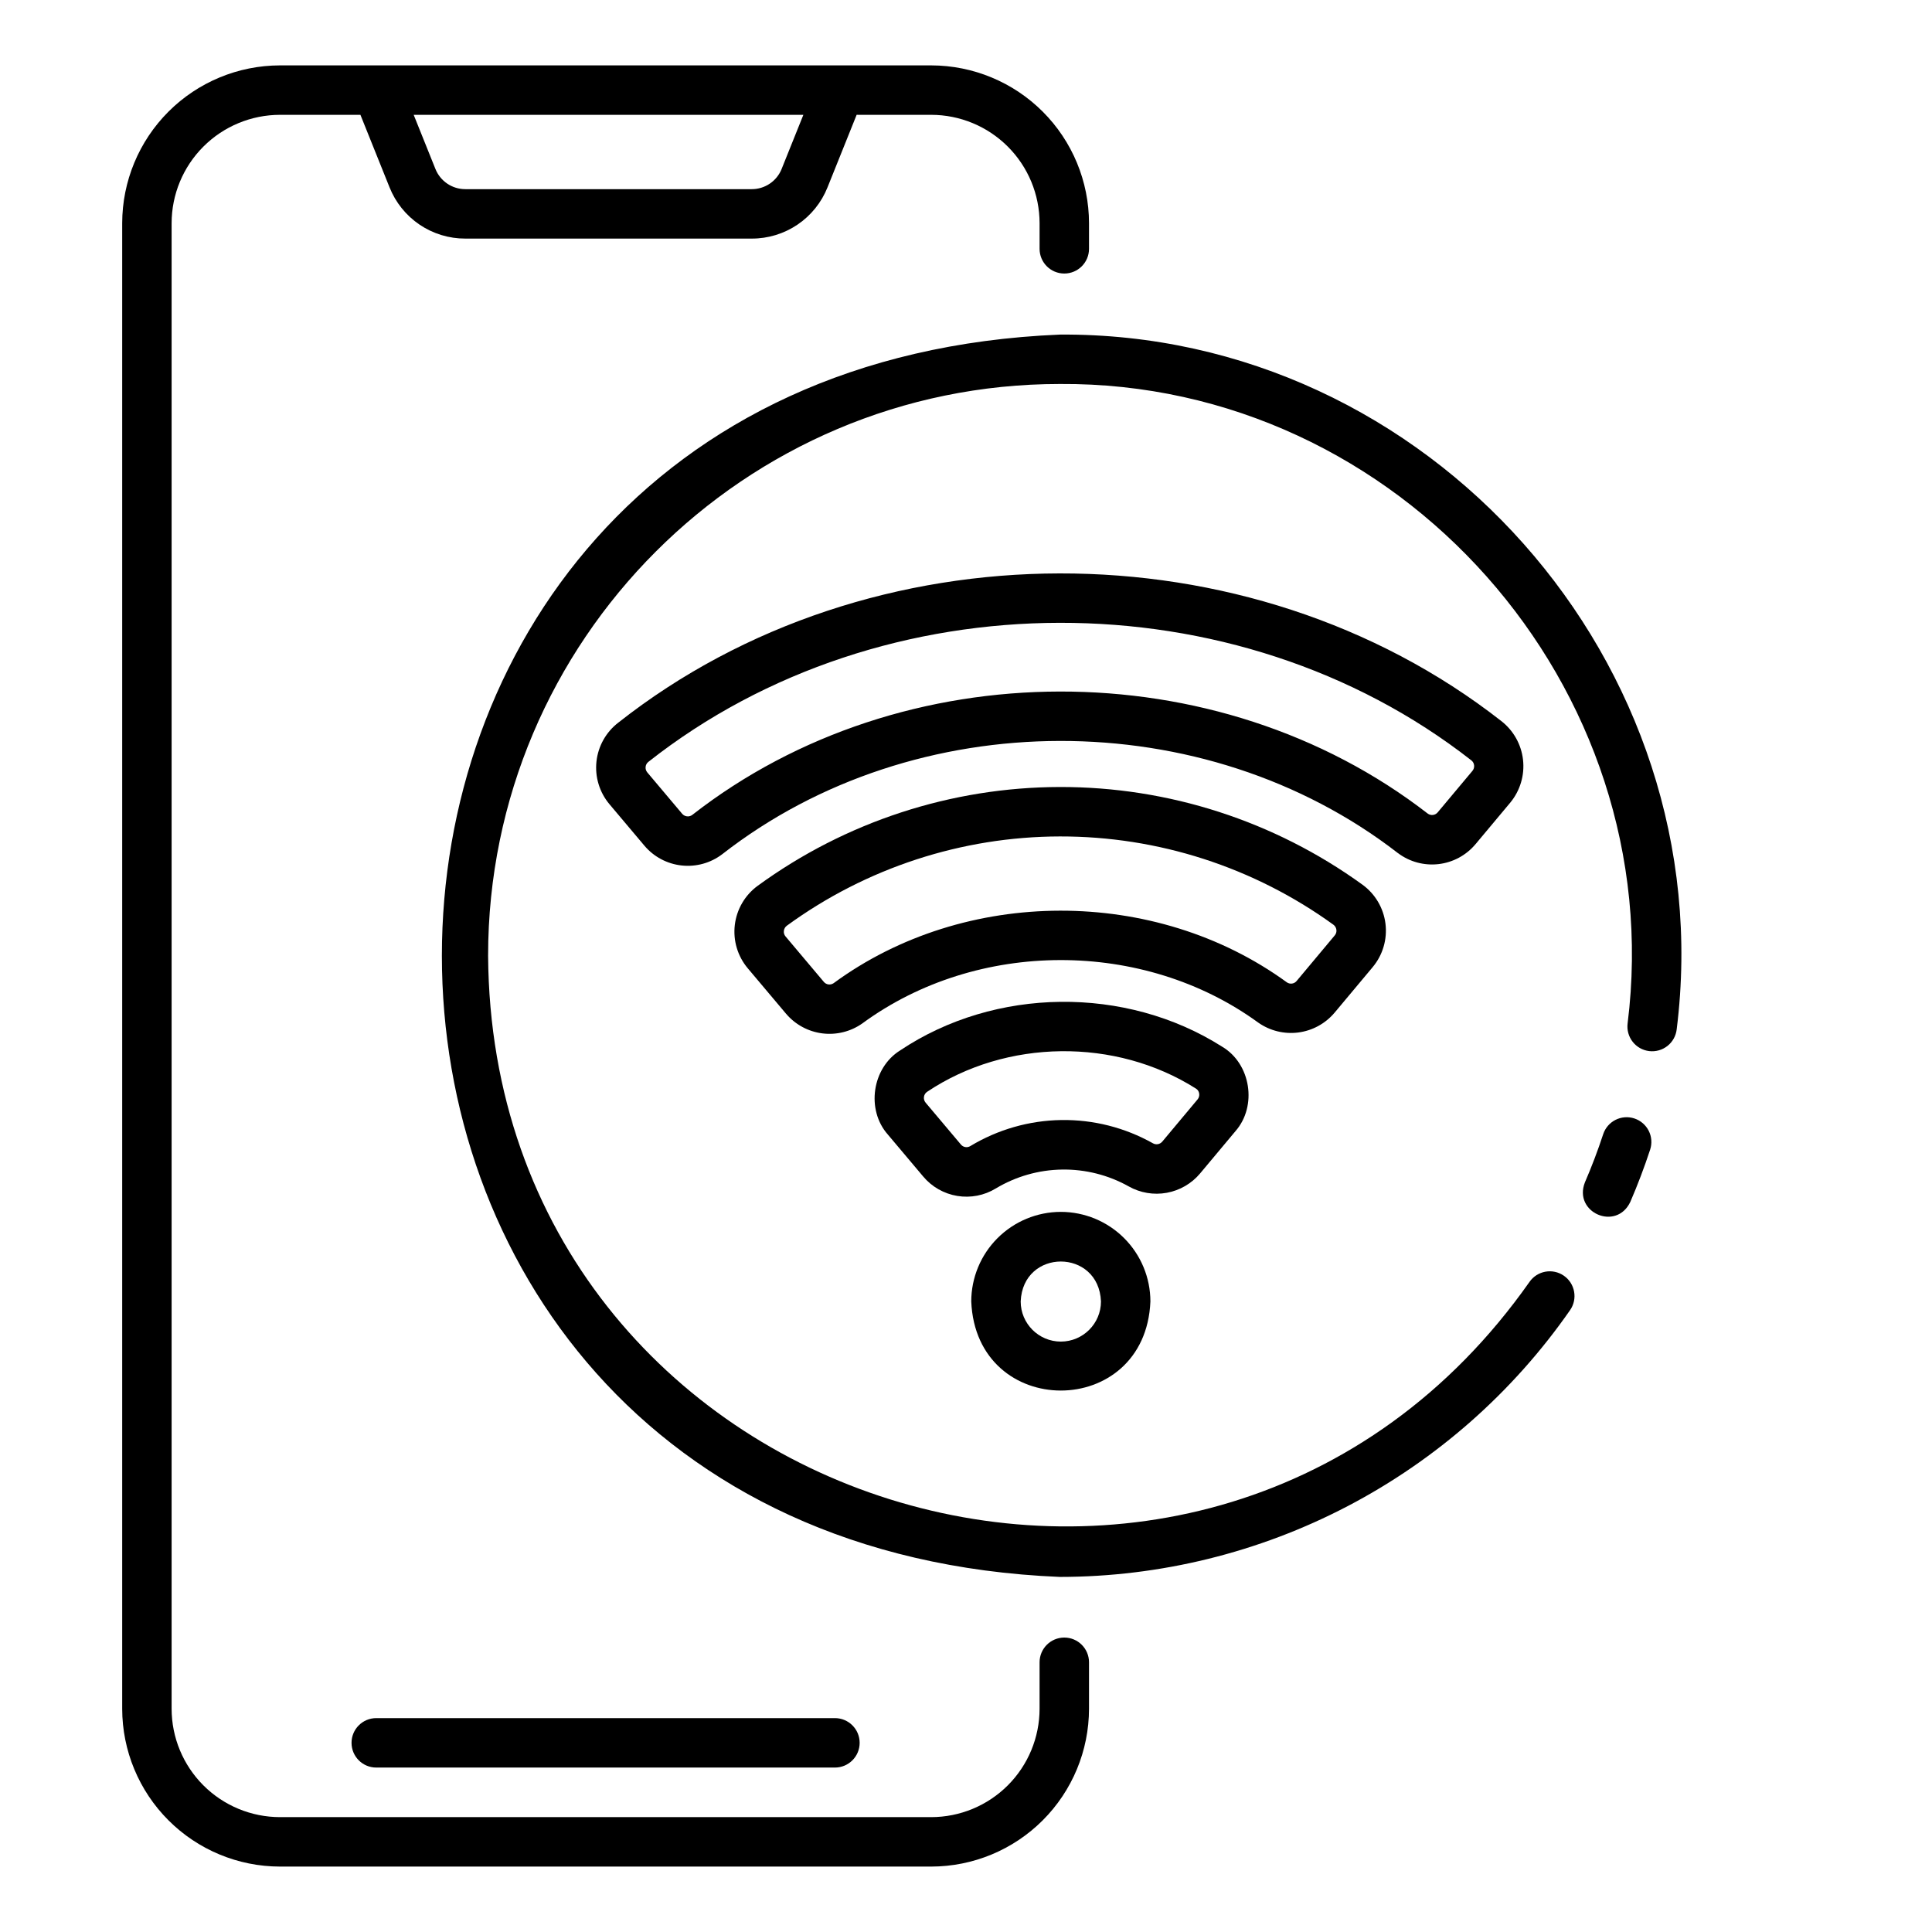
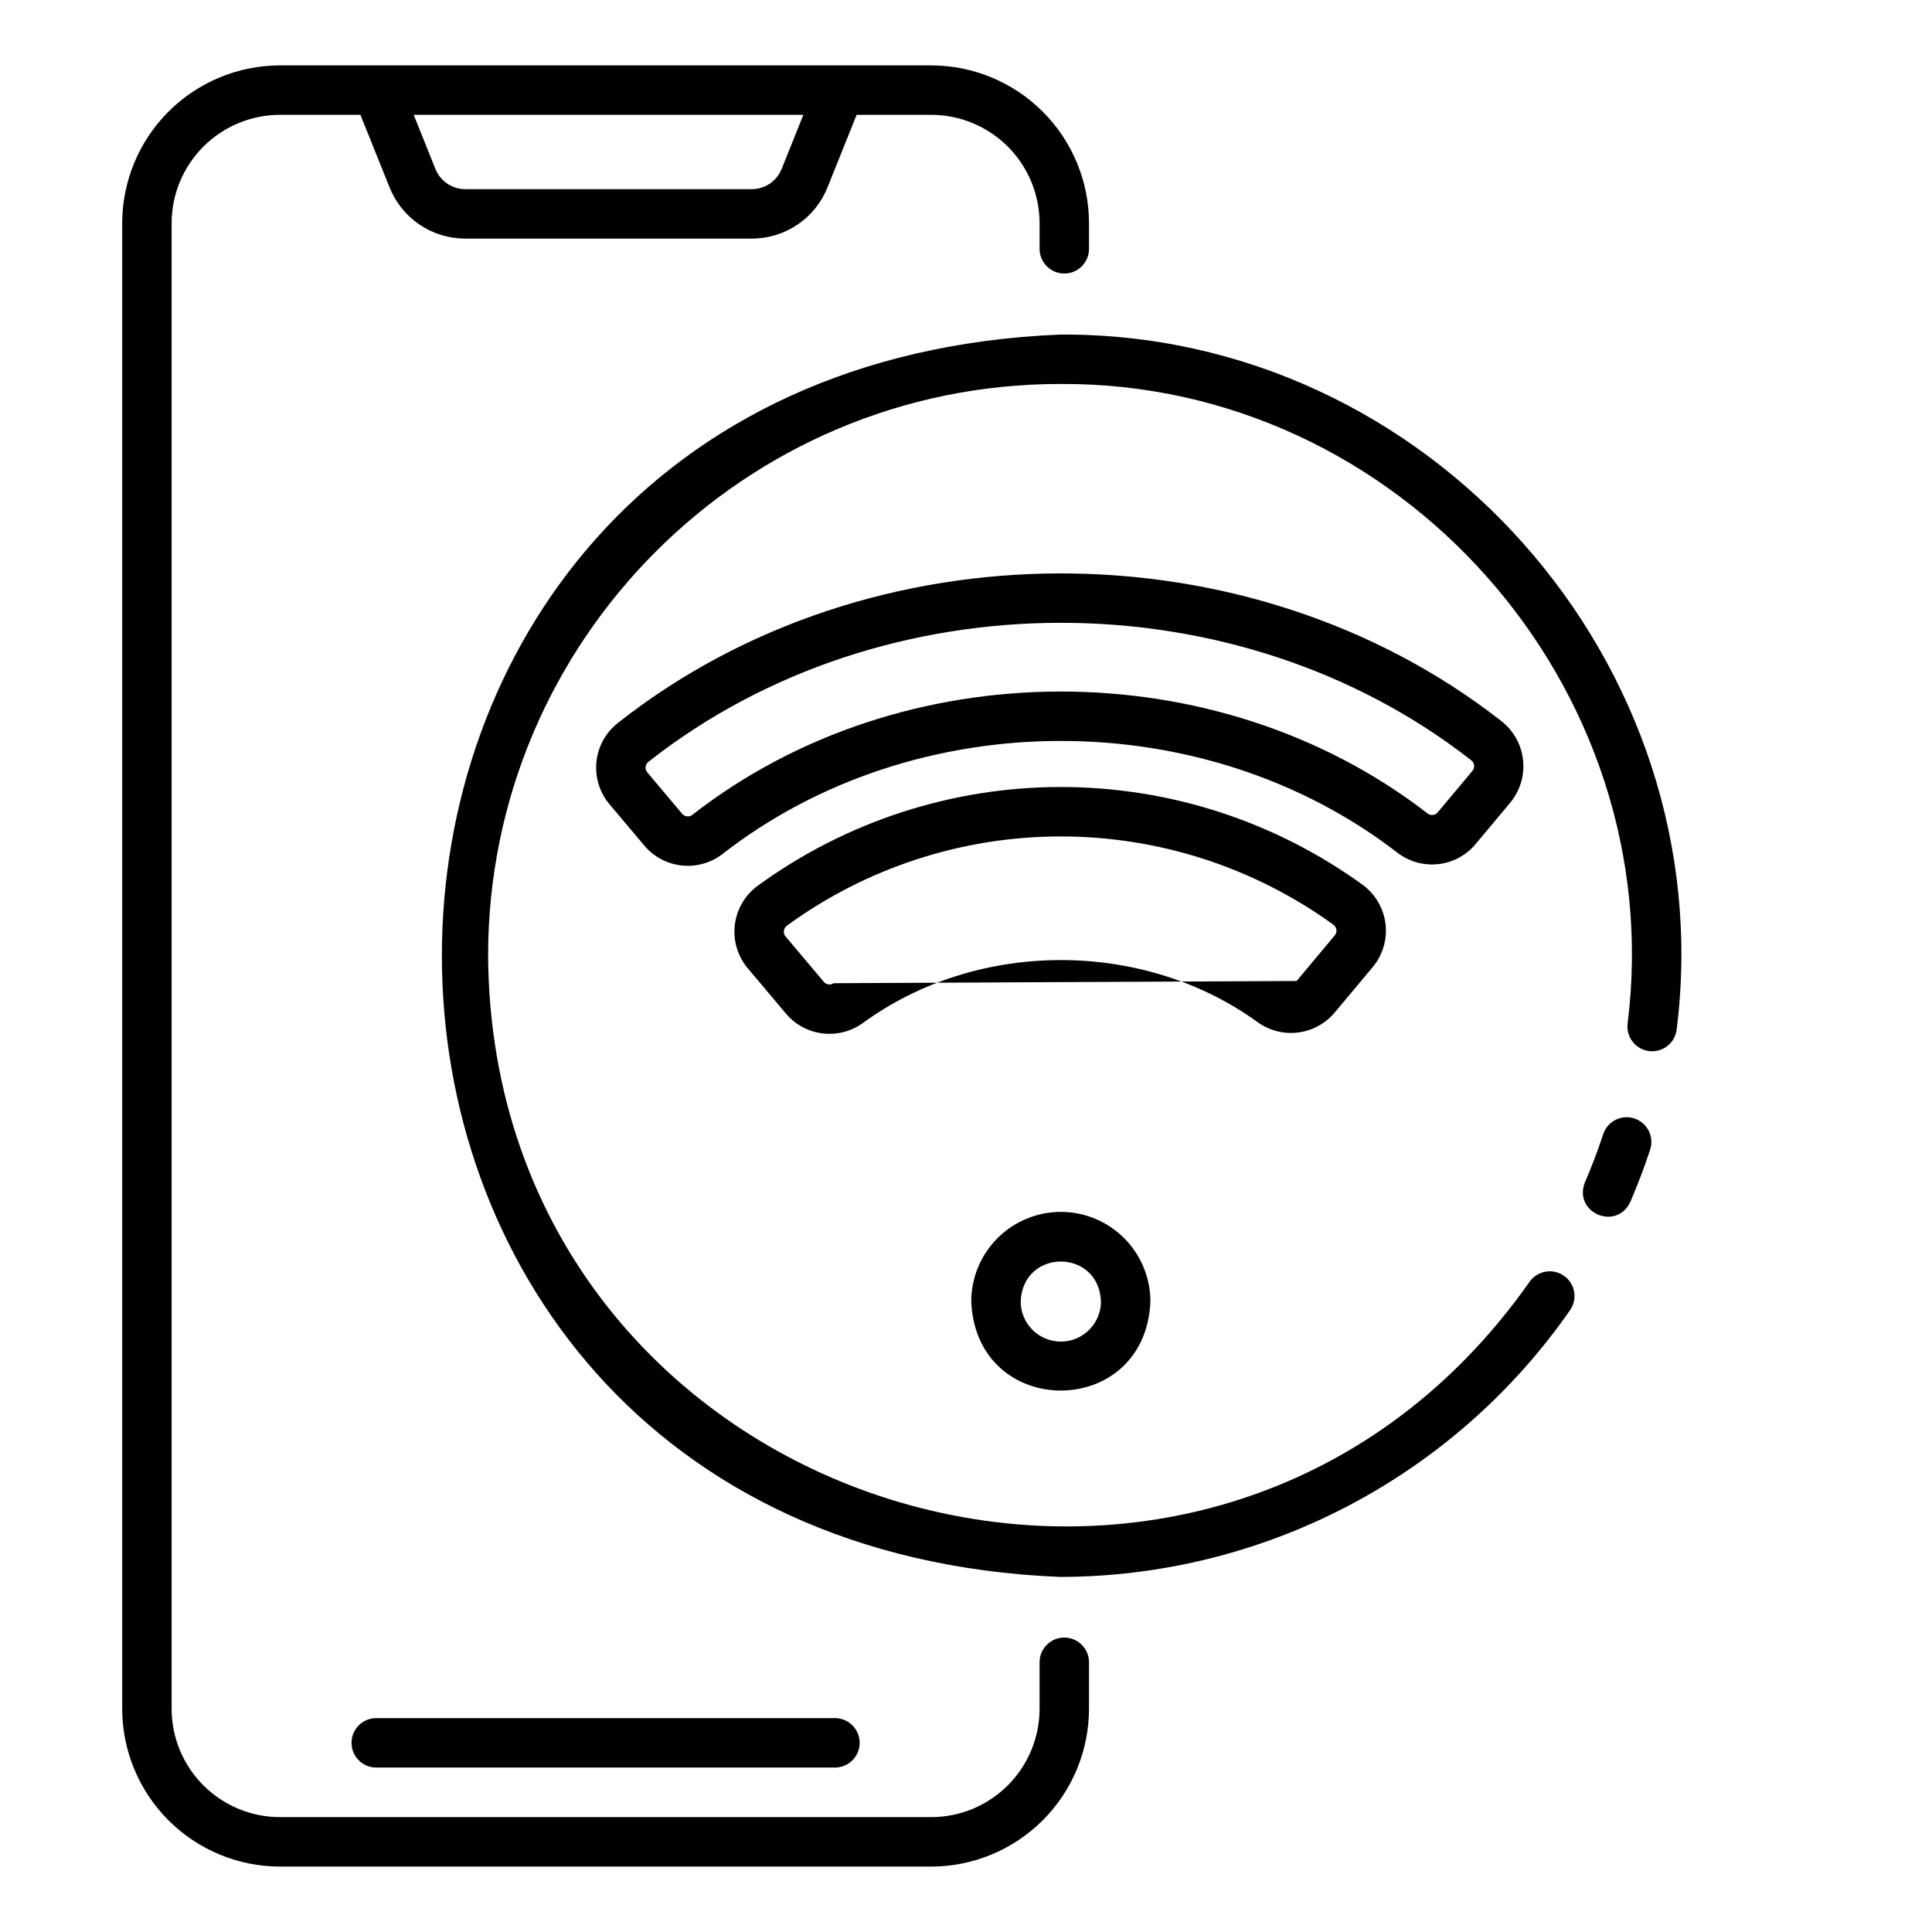
<svg xmlns="http://www.w3.org/2000/svg" fill="#000000" width="800px" height="800px" version="1.1" viewBox="144 144 512 512">
  <g>
    <path d="m426.05 577.97c-3.617 0-6.551 2.934-6.551 6.551v12.324c-0.008 7.613-3.035 14.914-8.422 20.297-5.383 5.383-12.684 8.41-20.297 8.418h-172.58c-7.613-0.008-14.914-3.035-20.297-8.418-5.387-5.383-8.414-12.684-8.422-20.297v-393.7c0.008-7.613 3.035-14.91 8.422-20.297 5.383-5.383 12.684-8.41 20.297-8.418h21.316l7.711 19.203c1.602 4.023 4.375 7.469 7.957 9.895 3.586 2.426 7.82 3.715 12.148 3.699h75.875-0.004c4.328 0.016 8.562-1.277 12.145-3.699 3.586-2.426 6.359-5.871 7.961-9.895l7.711-19.207 19.762 0.004c7.613 0.008 14.914 3.035 20.297 8.418 5.387 5.383 8.414 12.684 8.422 20.297v6.797c0 3.617 2.934 6.547 6.551 6.547s6.547-2.93 6.547-6.547v-6.797c-0.012-11.086-4.422-21.715-12.262-29.555-7.84-7.836-18.465-12.246-29.555-12.262h-172.58c-11.09 0.016-21.719 4.426-29.555 12.262-7.84 7.84-12.25 18.469-12.262 29.555v393.7c0.012 11.086 4.422 21.715 12.262 29.555 7.836 7.84 18.465 12.25 29.555 12.262h172.58c11.09-0.012 21.715-4.422 29.555-12.262 7.84-7.84 12.25-18.469 12.262-29.555v-12.324c0-3.617-2.93-6.551-6.547-6.551zm-69.148-403.54-5.754 14.324h0.004c-1.297 3.254-4.449 5.387-7.949 5.375h-75.875c-3.5 0.012-6.652-2.121-7.945-5.375l-5.754-14.324z" />
    <path d="m425.13 465.16c-6.293 0.008-12.328 2.508-16.777 6.961-4.449 4.449-6.953 10.48-6.961 16.777 1.305 31.492 46.176 31.48 47.477 0-0.008-6.297-2.512-12.328-6.961-16.777-4.449-4.453-10.484-6.953-16.777-6.961zm0 34.375c-5.871-0.008-10.633-4.766-10.637-10.637 0.586-14.113 20.695-14.105 21.277 0-0.008 5.871-4.766 10.629-10.641 10.637z" />
    <path d="m535.04 367.7 9.211-11.012c2.609-3.168 3.824-7.258 3.367-11.336-0.457-4.078-2.551-7.793-5.801-10.301-66.883-52.281-167.26-52.105-233.94 0.438-3.266 2.5-5.363 6.231-5.809 10.316-0.445 4.09 0.805 8.184 3.453 11.328l9.25 10.977c2.492 2.949 6.023 4.832 9.863 5.25 3.836 0.422 7.691-0.645 10.762-2.984 51.156-39.914 127.77-40.035 179.06-0.301l0.004-0.004c3.078 2.32 6.93 3.367 10.762 2.926 3.828-0.441 7.344-2.336 9.816-5.297zm-207.55-7.758h-0.004c-0.824 0.641-2.008 0.523-2.695-0.27l-9.25-10.977 0.004 0.004c-0.348-0.41-0.512-0.945-0.449-1.48 0.051-0.527 0.324-1.008 0.746-1.328 62.152-48.969 155.72-49.133 218.06-0.402 0.422 0.316 0.695 0.797 0.75 1.324 0.062 0.531-0.098 1.066-0.441 1.477l-9.215 11.004c-0.66 0.789-1.824 0.922-2.648 0.305-55.828-43.234-139.18-43.102-194.86 0.34z" />
-     <path d="m497.67 412.38 10.105-12.082v-0.004c2.68-3.203 3.906-7.379 3.387-11.527-0.52-4.144-2.734-7.891-6.121-10.336-23.32-16.867-51.383-25.922-80.164-25.867-28.777 0.055-56.805 9.215-80.062 26.168-3.375 2.461-5.578 6.215-6.078 10.359-0.504 4.148 0.738 8.316 3.426 11.512l10.148 12.047h0.004c2.441 2.875 5.867 4.734 9.609 5.207 3.742 0.473 7.527-0.469 10.609-2.644 30.387-22.305 74.465-22.383 104.93-0.203 3.09 2.164 6.875 3.098 10.617 2.609 3.738-0.488 7.16-2.356 9.59-5.238zm-132.77-7.82h0.004c-0.824 0.566-1.941 0.414-2.582-0.352l-10.148-12.047v0.004c-0.352-0.41-0.512-0.949-0.441-1.48 0.062-0.551 0.355-1.051 0.805-1.375 21.02-15.32 46.352-23.598 72.363-23.645 26.012-0.047 51.371 8.137 72.449 23.379 0.445 0.32 0.742 0.816 0.809 1.363 0.07 0.535-0.086 1.074-0.438 1.484l-10.102 12.082c-0.637 0.773-1.762 0.926-2.582 0.359-34.895-25.406-85.336-25.316-120.13 0.227z" />
-     <path d="m462.05 454.96 9.355-11.184c5.836-6.656 4.094-17.902-3.547-22.406-25.512-16.188-60.191-15.809-85.32 1.008-7.438 4.637-9.055 15.719-3.254 22.285l9.355 11.102c2.297 2.75 5.508 4.586 9.047 5.168 3.539 0.586 7.168-0.121 10.227-1.988 5.301-3.18 11.344-4.906 17.527-5 6.18-0.098 12.273 1.441 17.668 4.457 3.062 1.73 6.633 2.332 10.094 1.703s6.59-2.449 8.848-5.144zm-12.512-7.973h0.004c-7.414-4.172-15.801-6.297-24.305-6.168-8.504 0.133-16.824 2.516-24.105 6.91-0.812 0.496-1.867 0.32-2.477-0.41l-9.355-11.102v-0.004c-0.363-0.426-0.523-0.992-0.441-1.547 0.078-0.547 0.391-1.035 0.852-1.336 20.969-14.031 49.945-14.348 71.23-0.84h0.004c0.461 0.281 0.773 0.758 0.848 1.293 0.098 0.566-0.062 1.145-0.434 1.582l-9.355 11.184c-0.609 0.719-1.645 0.902-2.461 0.438z" />
+     <path d="m497.67 412.38 10.105-12.082v-0.004c2.68-3.203 3.906-7.379 3.387-11.527-0.52-4.144-2.734-7.891-6.121-10.336-23.32-16.867-51.383-25.922-80.164-25.867-28.777 0.055-56.805 9.215-80.062 26.168-3.375 2.461-5.578 6.215-6.078 10.359-0.504 4.148 0.738 8.316 3.426 11.512l10.148 12.047h0.004c2.441 2.875 5.867 4.734 9.609 5.207 3.742 0.473 7.527-0.469 10.609-2.644 30.387-22.305 74.465-22.383 104.93-0.203 3.09 2.164 6.875 3.098 10.617 2.609 3.738-0.488 7.16-2.356 9.59-5.238zm-132.77-7.82h0.004c-0.824 0.566-1.941 0.414-2.582-0.352l-10.148-12.047v0.004c-0.352-0.41-0.512-0.949-0.441-1.48 0.062-0.551 0.355-1.051 0.805-1.375 21.02-15.32 46.352-23.598 72.363-23.645 26.012-0.047 51.371 8.137 72.449 23.379 0.445 0.32 0.742 0.816 0.809 1.363 0.07 0.535-0.086 1.074-0.438 1.484l-10.102 12.082z" />
    <path d="m237.16 605.87c0 3.617 2.93 6.551 6.547 6.551h121.56c3.617 0 6.551-2.934 6.551-6.551 0-3.617-2.934-6.551-6.551-6.551h-121.56c-3.617 0-6.547 2.934-6.547 6.551z" />
    <path d="m577.12 440.4c-3.438-1.125-7.133 0.746-8.262 4.184-1.41 4.293-3.031 8.574-4.828 12.727-3.188 8.016 8.316 13.059 12.027 5.191 1.949-4.516 3.715-9.168 5.246-13.836 0.543-1.648 0.406-3.449-0.379-5-0.785-1.547-2.152-2.723-3.805-3.266z" />
    <path d="m424.87 232.67c-218.36 9.031-218.35 320.21 0 329.23 26.566-0.016 52.738-6.453 76.281-18.762 23.543-12.312 43.762-30.129 58.934-51.938 2.066-2.969 1.332-7.051-1.637-9.117s-7.051-1.336-9.117 1.633c-85.082 120.89-275 61.535-275.98-86.438 0-83.547 67.969-151.52 151.52-151.52 89.945-0.617 161.63 80.309 150.46 169.48-0.215 1.73 0.27 3.477 1.344 4.848 1.074 1.375 2.656 2.262 4.387 2.465s3.473-0.289 4.84-1.375c1.367-1.082 2.242-2.668 2.438-4.398 12.117-96.875-65.754-184.78-163.47-184.11z" />
  </g>
</svg>